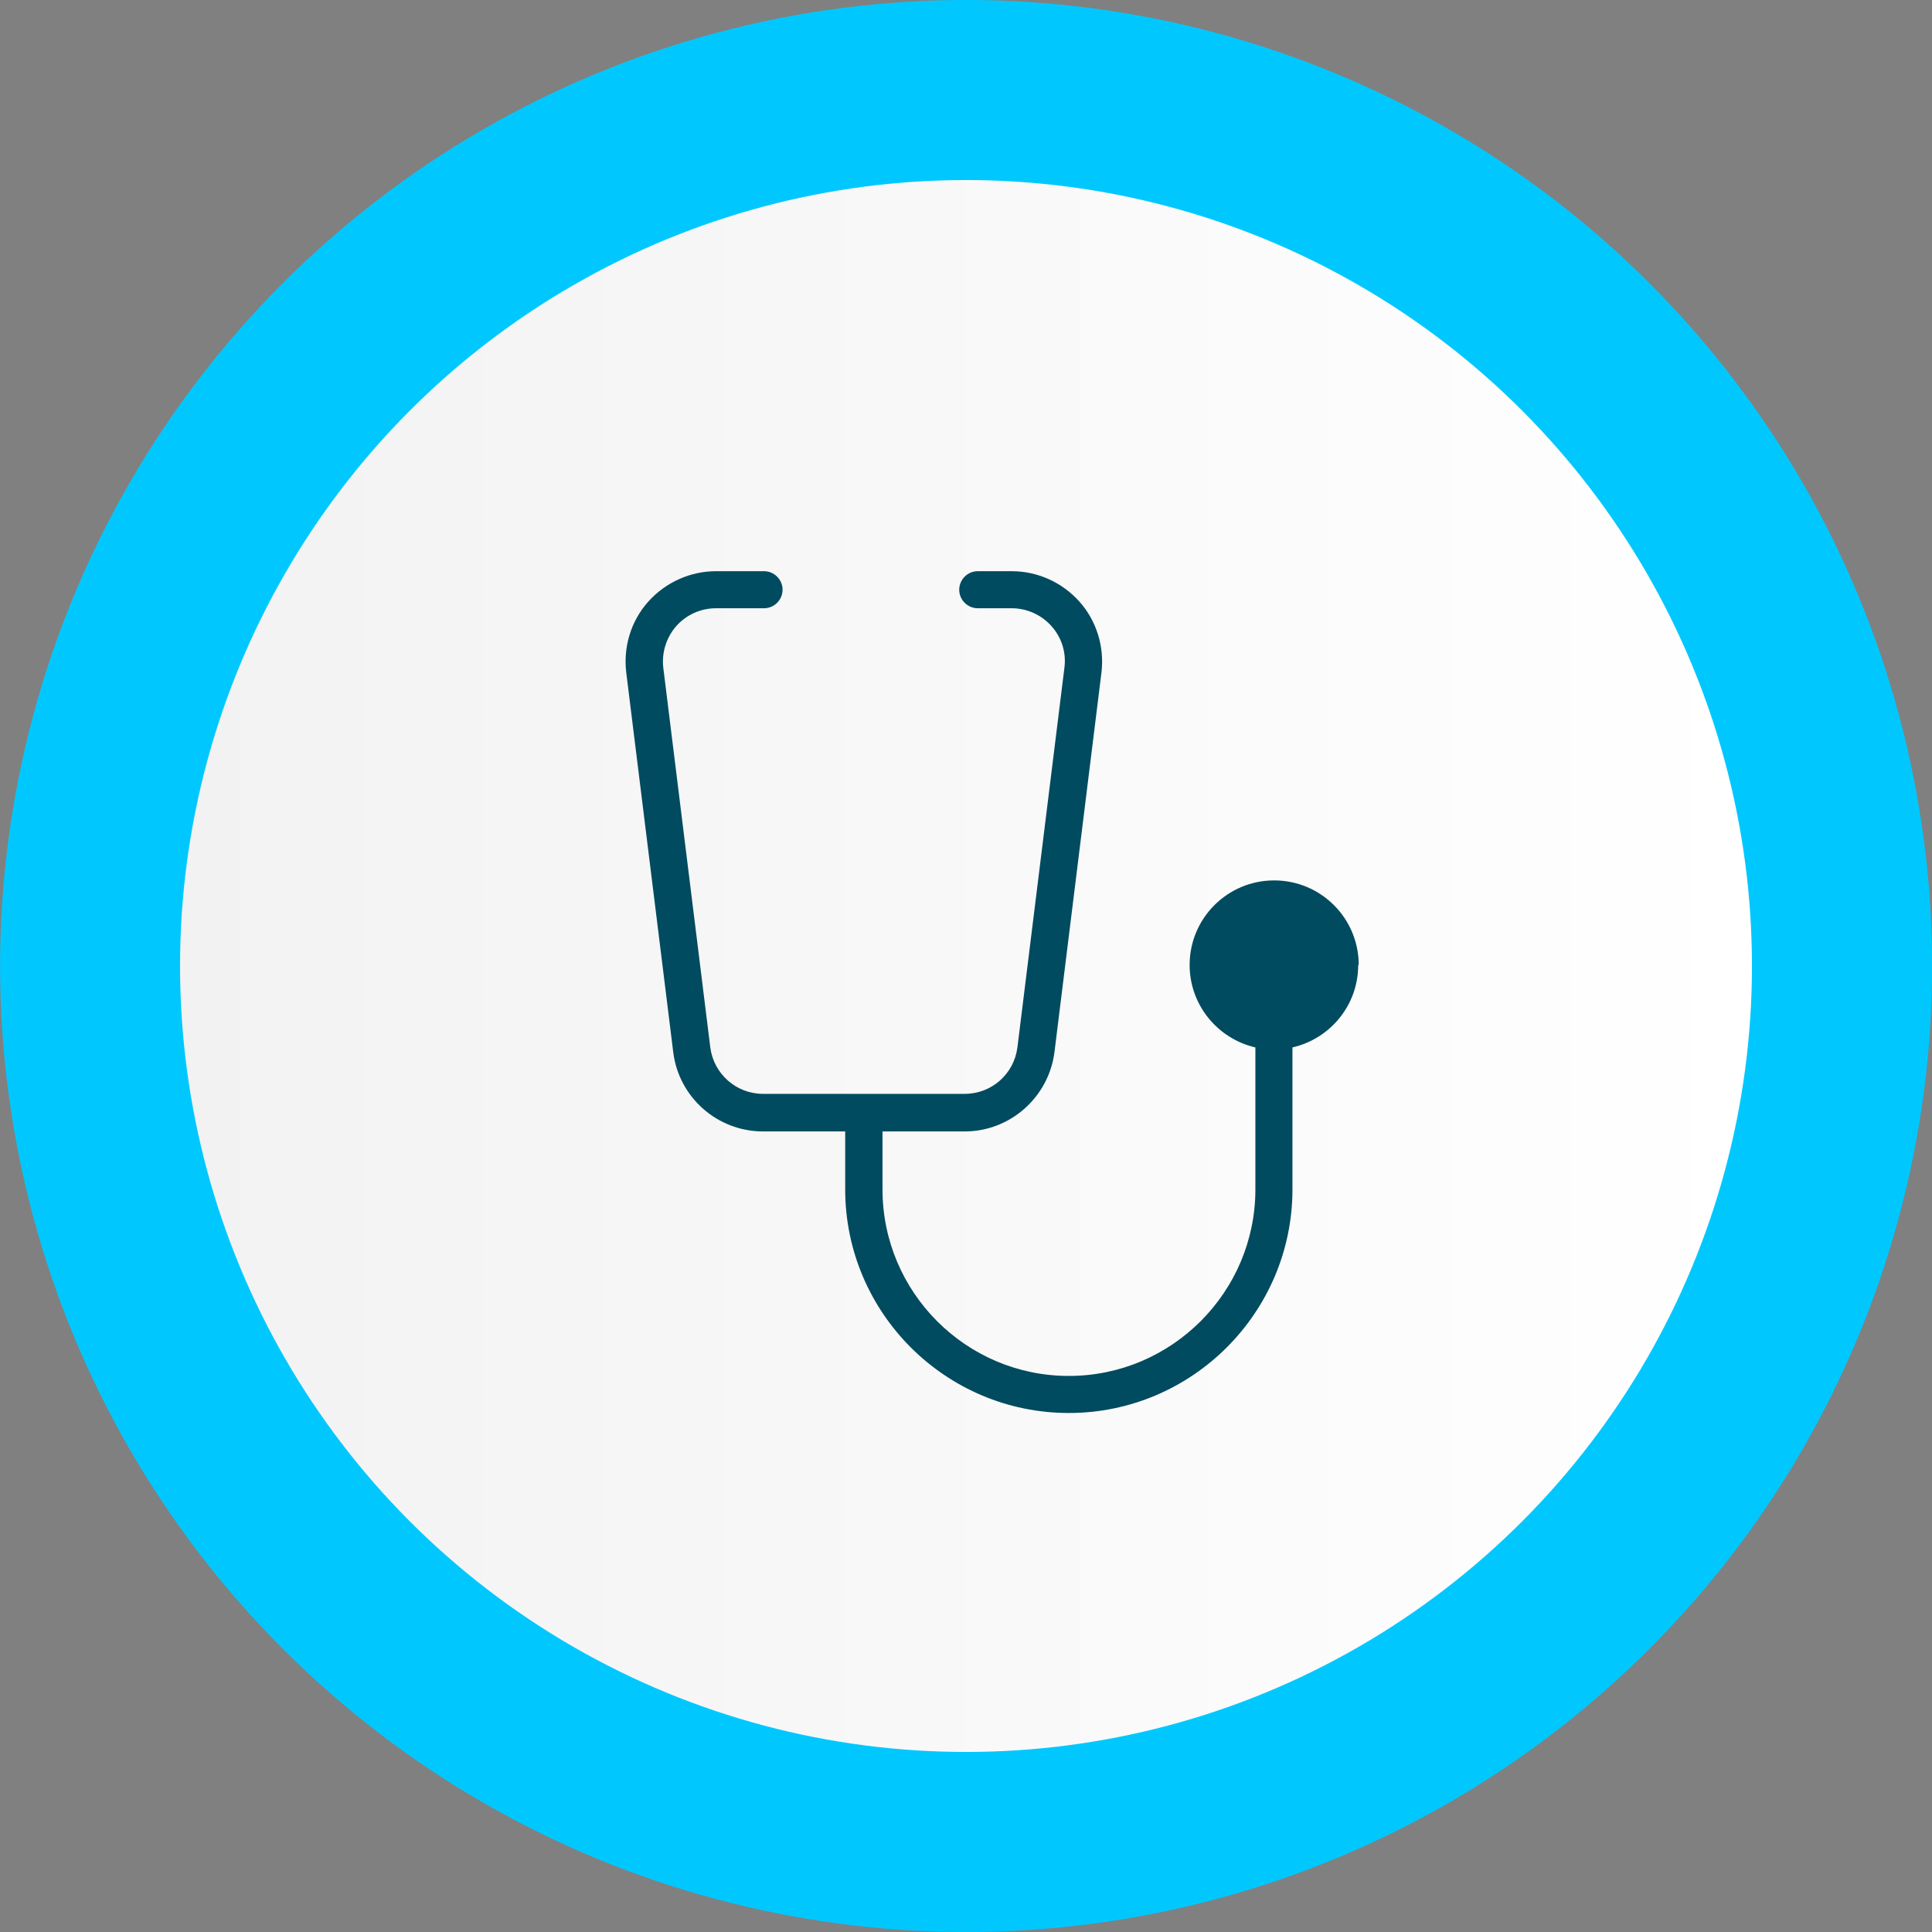
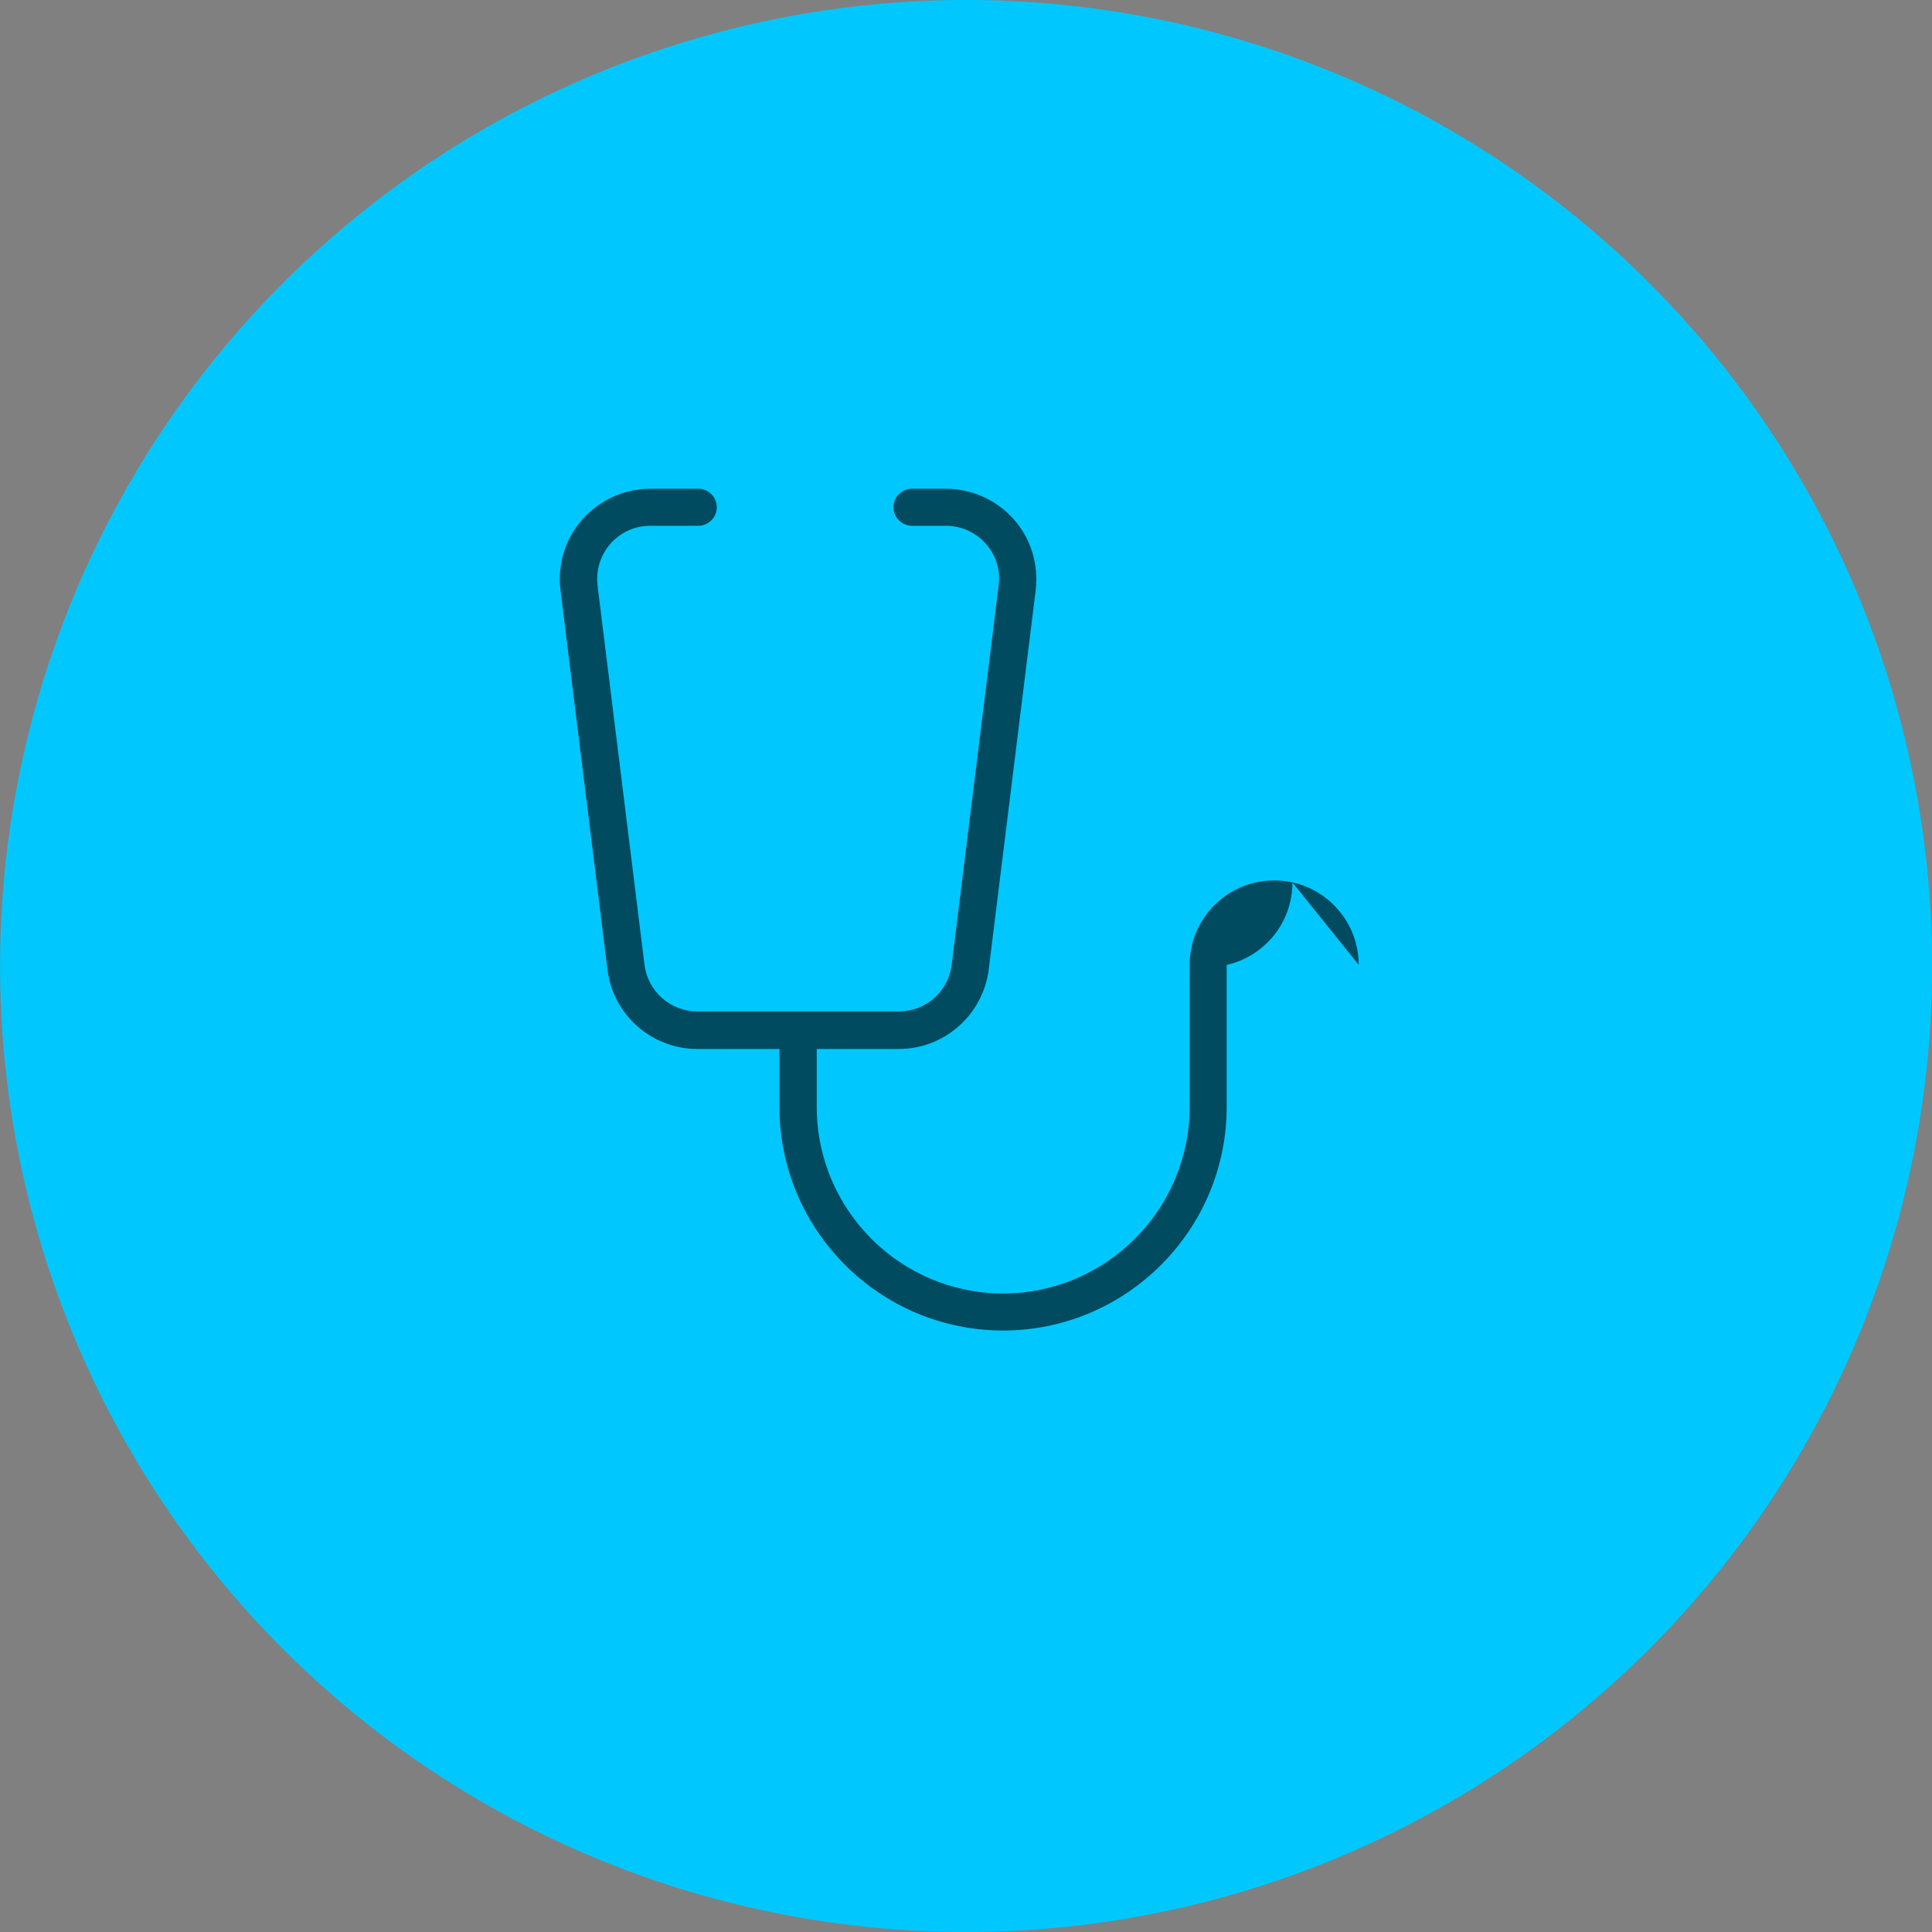
<svg xmlns="http://www.w3.org/2000/svg" id="Layer_2" data-name="Layer 2" viewBox="0 0 74.04 74.04">
  <rect x="0" y="0" width="74.04" height="74.04" fill="#808080" stroke="none" />
  <defs>
    <style>
      .cls-1 {
        fill: #00c8fe;
      }

      .cls-1, .cls-2, .cls-3 {
        stroke-width: 0px;
      }

      .cls-2 {
        fill: #004b5f;
      }

      .cls-3 {
        fill: url(#Degradado_sin_nombre_2);
      }
    </style>
    <linearGradient id="Degradado_sin_nombre_2" data-name="Degradado sin nombre 2" x1="6.9" y1="37.02" x2="67.14" y2="37.02" gradientUnits="userSpaceOnUse">
      <stop offset="0" stop-color="#f2f2f2" />
      <stop offset="1" stop-color="#fff" />
    </linearGradient>
  </defs>
  <g id="Layer_1-2" data-name="Layer 1">
    <g>
      <g>
        <circle class="cls-1" cx="37.02" cy="37.02" r="37.02" transform="translate(-15.33 37.02) rotate(-45)" />
-         <circle class="cls-3" cx="37.02" cy="37.02" r="30.12" />
      </g>
-       <path class="cls-2" d="m52.07,36.98c0-1.79-1.45-3.24-3.24-3.24s-3.24,1.45-3.24,3.24c0,1.54,1.08,2.83,2.52,3.16v5.44c0,3.94-3.21,7.15-7.15,7.15s-7.14-3.21-7.14-7.15v-2.22h3.15c1.74,0,3.22-1.31,3.44-3.04l1.8-14.54c.12-.98-.18-1.98-.84-2.72-.66-.74-1.6-1.17-2.6-1.17h-1.3c-.39,0-.71.32-.71.71s.32.71.71.71h1.3c.58,0,1.14.25,1.53.69.39.44.57,1.02.49,1.6l-1.8,14.54c-.13,1.02-.99,1.78-2.02,1.78h-7.73c-1.03,0-1.89-.77-2.02-1.78l-1.8-14.54c-.07-.58.11-1.16.49-1.6.39-.44.94-.69,1.53-.69h1.84c.39,0,.71-.32.71-.71s-.32-.71-.71-.71h-1.84c-.99,0-1.94.43-2.6,1.17-.66.74-.96,1.73-.84,2.72l1.8,14.54c.21,1.73,1.69,3.04,3.44,3.04h3.15v2.22c0,4.73,3.85,8.57,8.57,8.57s8.57-3.85,8.57-8.57v-5.44c1.44-.33,2.52-1.61,2.52-3.16Z" />
+       <path class="cls-2" d="m52.07,36.98c0-1.79-1.45-3.24-3.24-3.24s-3.24,1.45-3.24,3.24v5.44c0,3.94-3.21,7.15-7.15,7.15s-7.14-3.21-7.14-7.15v-2.22h3.15c1.74,0,3.22-1.31,3.44-3.04l1.8-14.54c.12-.98-.18-1.98-.84-2.72-.66-.74-1.6-1.17-2.6-1.17h-1.3c-.39,0-.71.32-.71.71s.32.71.71.71h1.3c.58,0,1.14.25,1.53.69.39.44.57,1.02.49,1.6l-1.8,14.54c-.13,1.02-.99,1.78-2.02,1.78h-7.73c-1.03,0-1.89-.77-2.02-1.78l-1.8-14.54c-.07-.58.11-1.16.49-1.6.39-.44.94-.69,1.53-.69h1.84c.39,0,.71-.32.71-.71s-.32-.71-.71-.71h-1.84c-.99,0-1.94.43-2.6,1.17-.66.74-.96,1.73-.84,2.72l1.8,14.54c.21,1.73,1.69,3.04,3.44,3.04h3.15v2.22c0,4.73,3.85,8.57,8.57,8.57s8.57-3.85,8.57-8.57v-5.44c1.44-.33,2.52-1.61,2.52-3.16Z" />
    </g>
  </g>
</svg>